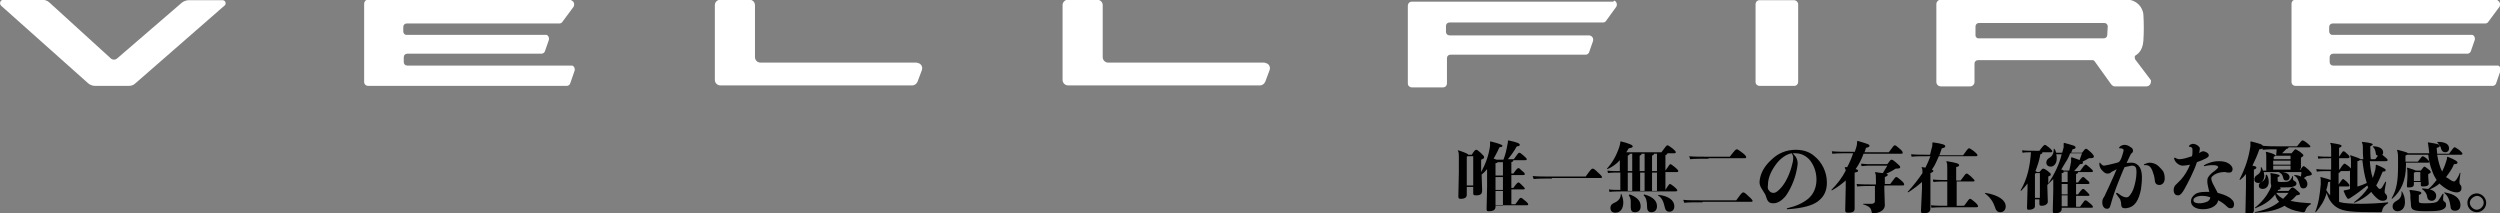
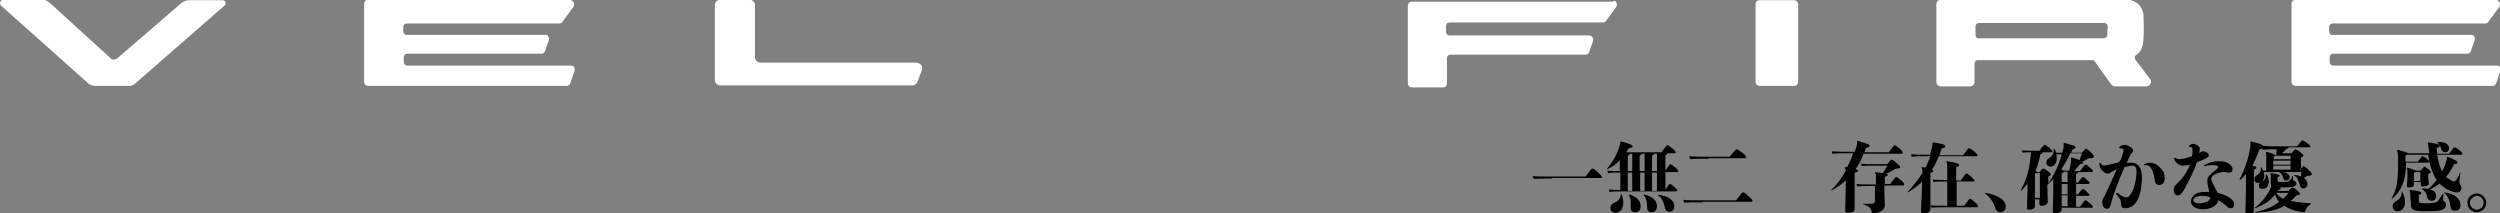
<svg xmlns="http://www.w3.org/2000/svg" version="1.1" id="レイヤー_1" x="0px" y="0px" viewBox="0 0 504.7 43.1" style="enable-background:new 0 0 504.7 43.1;" xml:space="preserve">
  <rect x="0" y="0" width="504.7" height="43.1" fill="#808080" stroke="none" />
  <style type="text/css">
	.st0{enable-background:new    ;}
	.st1{fill:#FFFFFF;}
</style>
  <g transform="translate(-731.687 -196.86)">
    <g class="st0">
-       <path d="M1027.8,236.2c0,0.5-0.4,0.8-1.2,0.8c-0.4,0-0.5-0.1-0.5-0.5l0.1-4.9v-3c0-0.7,0-1-0.2-1.3l0.1-0.1c1.8,0.6,2,0.8,2,0.9    h0.7c0.5-0.8,0.7-1,0.9-1c0.2,0,0.3,0.1,0.9,0.6c0.6,0.6,0.7,0.7,0.7,0.9c0,0.2-0.1,0.3-0.6,0.5v2.5c0.9-1.7,1.5-3.2,1.8-5.3    c0-0.1,0-0.3,0-0.4c0-0.1,0-0.2,0-0.4l0.1-0.1c1.9,0.5,2.4,0.7,2.4,0.9c0,0.2-0.1,0.2-0.6,0.3c-0.4,0.8-0.7,1.5-1.2,2.3l0.1,0    c0.2,0.1,0.3,0.1,0.5,0.2h1.4c0.4-1,0.6-1.9,0.8-3c0-0.2,0.1-0.3,0.1-0.5c0-0.1,0-0.2,0-0.3l0.1-0.1c1.8,0.4,2.3,0.6,2.3,0.9    c0,0.2-0.2,0.3-0.6,0.3c-0.6,1.1-1.3,2-1.8,2.6h1.2c0.8-1.1,0.9-1.3,1.1-1.3c0.2,0,0.3,0.1,0.9,0.6c0.4,0.4,0.6,0.5,0.6,0.7    c0,0.2-0.1,0.2-0.4,0.2h-2.3c0,0.2-0.1,0.3-0.4,0.4v2.3h0.4c0.7-1,0.9-1.1,1-1.1c0.2,0,0.3,0.1,0.7,0.5c0.5,0.4,0.6,0.5,0.6,0.7    c0,0.2-0.1,0.2-0.3,0.2h-2.4v2.6h0.4c0.7-1,0.9-1.1,1-1.1c0.2,0,0.3,0.1,0.7,0.5c0.4,0.4,0.6,0.6,0.6,0.7c0,0.2-0.1,0.2-0.3,0.2    h-2.4v3h0.8c0.8-1.1,0.9-1.3,1.1-1.3c0.2,0,0.3,0.1,0.9,0.6c0.5,0.4,0.6,0.6,0.6,0.7c0,0.2-0.1,0.2-0.4,0.2h-6.2v0.3    c0,0.5-0.3,0.9-1.3,0.9c-0.4,0-0.5,0-0.5-0.5l0.1-4.5V231c-0.3,0.4-0.7,0.8-1.1,1.1l0.1,3.2c0,0.7-0.3,1-1.2,1    c-0.5,0-0.6-0.1-0.6-0.4v-1.3h-1.3V236.2z M1029.1,234.3v-5.9h-1.1c0,0-0.1,0-0.2,0.1v5.8H1029.1z M1034,229.6    c0,0.1-0.1,0.2-0.4,0.2v2.5h1.5v-2.7H1034z M1033.6,235.2h1.5v-2.6h-1.5V235.2z M1033.6,238.4h1.5v-3h-1.5V238.4z" />
      <path d="M1045,232.9c-1.3,0-2.9,0-3.7,0.1l-0.2-0.6c0.9,0.1,2.5,0.1,3.9,0.1h6.8c1-1.4,1.2-1.6,1.4-1.6c0.2,0,0.4,0.1,1,0.7    c0.7,0.6,0.9,0.9,0.9,1c0,0.2-0.1,0.2-0.5,0.2H1045z" />
      <path d="M1058.7,231.7c-1,0-1.8,0-2.4,0.1l-0.1-0.5c0.6,0.1,1.5,0.1,2.5,0.1v-1.6l0-0.6c-0.7,0.8-1.6,1.4-2.5,1.8l-0.1-0.1    c1.1-1.2,1.9-2.6,2.5-4.4c0.1-0.4,0.2-0.7,0.2-1l0.1-0.1c2,0.5,2.4,0.8,2.4,1c0,0.2-0.2,0.3-0.8,0.4c-0.2,0.3-0.3,0.5-0.5,0.8h7.1    c0.9-1.2,1-1.4,1.2-1.4s0.3,0.1,1,0.6c0.6,0.5,0.7,0.7,0.7,0.8s-0.1,0.2-0.3,0.2h-1.4c0,0.2-0.1,0.2-0.4,0.4v3.1    c0.8-1.2,0.9-1.3,1-1.3c0.1,0,0.3,0.1,0.9,0.6c0.6,0.5,0.7,0.7,0.7,0.8s-0.1,0.2-0.3,0.2h-2.3v3.6c0.6-1,0.8-1.2,0.9-1.2    c0.1,0,0.3,0.1,0.8,0.5c0.6,0.5,0.7,0.7,0.7,0.8s-0.1,0.2-0.4,0.2h-9.6c-1.5,0-2.9,0-3.7,0.1l-0.1-0.5c0.6,0.1,1.4,0.1,2.3,0.1    V231.7z M1059,236c0.2,0.5,0.4,1.1,0.4,1.7c0,1.3-0.6,2.1-1.6,2.1c-0.6,0-1-0.3-1-1c0-0.5,0.3-0.8,0.8-1c0.9-0.4,1.3-1,1.3-1.8    L1059,236z M1061.2,231.4v-3.5h-0.5c0,0.2-0.1,0.2-0.4,0.4v3.1H1061.2z M1061.2,235.4v-3.7h-0.9v3.7H1061.2z M1060.7,236.1    c1.5,0.6,2.2,1.3,2.2,2.4c0,0.9-0.5,1.2-1.2,1.2c-0.6,0-0.8-0.4-0.8-1c0-0.1,0-0.3,0-0.4c0-0.3,0-0.5,0-0.7c0-0.6-0.1-0.9-0.4-1.3    L1060.7,236.1z M1063.7,231.4v-3.5h-0.6c0,0.2-0.1,0.2-0.4,0.4v3.1H1063.7z M1063.7,235.4v-3.7h-0.9v3.7H1063.7z M1063.6,236.1    c1.9,0.5,2.6,1.4,2.6,2.4c0,0.8-0.5,1.2-1.1,1.2c-0.6,0-0.9-0.3-0.9-1.1c0-1.1-0.2-1.9-0.7-2.3L1063.6,236.1z M1066.2,227.9h-0.6    c0,0.2-0.1,0.2-0.4,0.4v3.1h1V227.9z M1066.2,231.7h-1v3.7h1V231.7z M1066.5,236.2c2,0.2,3.2,1.1,3.2,2.3c0,0.7-0.4,1.1-1,1.1    c-0.5,0-0.8-0.3-0.9-0.8c-0.3-1.3-0.6-2-1.4-2.5L1066.5,236.2z" />
      <path d="M1075.4,237.7c-1.3,0-2.9,0-3.7,0.1l-0.2-0.6c0.9,0.1,2.5,0.1,3.9,0.1h6.8c1-1.4,1.2-1.6,1.4-1.6c0.2,0,0.4,0.1,1,0.7    c0.7,0.6,0.9,0.9,0.9,1c0,0.2-0.1,0.2-0.5,0.2H1075.4z M1076.6,228.9c-1.3,0-2.9,0-3.7,0.1l-0.2-0.6c0.9,0.1,2.5,0.1,3.9,0.1h4.3    c1-1.3,1.2-1.5,1.4-1.5c0.2,0,0.3,0.1,1,0.6c0.8,0.6,0.9,0.8,0.9,1c0,0.2-0.1,0.2-0.4,0.2H1076.6z" />
-       <path d="M1089.2,229.2c1.4-1.4,3.1-2.1,5-2.1c1.5,0,2.8,0.4,3.8,1.3c1.5,1.2,2.5,3.2,2.5,5.3c0,1.6-0.5,2.8-1.8,3.8    c-1.2,0.9-3.2,1.4-6.1,1.6c-0.1,0-0.2,0-0.2-0.1c0,0,0-0.1,0.1-0.1c1.7-0.4,3.1-1,4.2-1.9c1.1-0.9,1.7-2.3,1.7-3.9    s-0.6-3.1-1.5-4.1c-0.8-0.8-1.7-1.2-2.8-1.2c-0.2,0-0.3,0-0.5,0c0.2,0.2,0.4,0.5,0.6,0.7c0.3,0.5,0.4,0.9,0.4,1.4    c0,0.3-0.1,0.8-0.2,1.3c-0.4,2.1-1.4,4.1-2.2,5.2c-0.8,1-1.7,1.5-2.5,1.5c-0.7,0-1.1-0.2-1.4-1.1c-0.1-0.3-0.2-0.7-0.5-1.1    c-0.4-0.7-0.9-1.2-0.9-2.1C1087,231.9,1087.9,230.4,1089.2,229.2z M1088.8,235.3c0.2,0.3,0.5,0.5,0.9,0.5c0.5,0,1-0.4,1.6-1.1    c0.9-1,1.8-2.9,2.2-4.7c0.1-0.3,0.2-0.8,0.2-1.1c0-0.2,0-0.5-0.1-0.7c-0.1-0.2-0.1-0.3-0.2-0.4c-1.1,0.2-2.2,1-3,2    c-1,1.3-1.8,2.8-1.8,4.4C1088.5,234.8,1088.6,235.1,1088.8,235.3z" />
      <path d="M1106.1,227.6c0.1-0.3,0.2-0.6,0.3-0.9c0.2-0.6,0.2-1,0.2-1.3l0.1-0.1c2,0.6,2.4,0.7,2.4,1c0,0.2-0.2,0.3-0.7,0.4    c-0.1,0.3-0.2,0.6-0.3,0.9h4.9c0.9-1.2,1-1.4,1.2-1.4c0.2,0,0.3,0.1,0.9,0.6c0.6,0.5,0.7,0.7,0.7,0.9c0,0.2-0.1,0.2-0.4,0.2h-7.5    c-0.4,1.1-0.9,2.1-1.6,3.1c0.4,0.1,0.5,0.2,0.5,0.3c0,0.2-0.1,0.3-0.7,0.4v7.3c0,0.7-0.6,0.8-1.3,0.8c-0.5,0-0.6-0.1-0.6-0.5    l0.1-4.6v-1.4c-0.8,0.7-1.7,1.4-2.8,2l-0.1-0.1c1.2-1.2,2.2-2.5,2.9-3.9c0-0.2-0.1-0.4-0.2-0.6l0.1-0.1l0.4,0    c0.5-0.9,0.9-1.9,1.2-2.8h-0.7c-1.2,0-2.5,0-3.5,0.1l-0.1-0.5c1,0.1,2.4,0.1,3.6,0.1H1106.1z M1110.1,234.4c-1.2,0-2.5,0-3.5,0.1    l-0.1-0.5c1,0.1,2.4,0.1,3.6,0.1h0.3v-0.9c0-0.9,0-1.2-0.2-1.5l0.1-0.1c0.6,0.1,1.2,0.2,1.5,0.2c0.4-0.7,0.6-1,0.9-1.5h-2.9    c-0.9,0-1.5,0-2.3,0.1l-0.1-0.5c0.9,0.1,1.5,0.1,2.4,0.1h2.9c0.5-0.7,0.7-0.9,0.8-0.9c0.2,0,0.3,0,1,0.6c0.6,0.5,0.8,0.7,0.8,0.9    c0,0.2-0.1,0.3-0.9,0.3c-0.5,0.3-1.1,0.7-1.9,1c0.2,0.1,0.3,0.2,0.3,0.2c0,0.2-0.1,0.3-0.6,0.5v1.4h1.1c0.9-1.2,1-1.4,1.2-1.4    s0.3,0.1,0.9,0.6c0.6,0.5,0.7,0.7,0.7,0.9c0,0.2-0.1,0.2-0.4,0.2h-3.6v0.8l0.1,3.2c0,0.9-1,1.6-2.3,1.6c-0.3,0-0.3,0-0.4-0.4    c-0.1-0.6-0.4-1-1.7-1.4V238c0.6,0,1.3,0,1.8,0c0.5-0.1,0.6-0.2,0.6-0.7v-2.9H1110.1z" />
      <path d="M1121.3,228.2c0.1-0.4,0.2-0.8,0.3-1.2c0.2-0.6,0.2-0.9,0.2-1.3l0.1-0.1c2.1,0.3,2.5,0.5,2.5,0.8c0,0.2-0.2,0.3-0.7,0.4    c-0.2,0.5-0.3,1-0.5,1.4h4.8c0.7-1,1-1.4,1.2-1.4s0.3,0.1,1,0.6c0.6,0.5,0.7,0.7,0.7,0.8c0,0.1-0.1,0.2-0.3,0.2h-7.5    c-0.4,0.9-0.8,1.9-1.4,2.7c0.2,0.1,0.3,0.2,0.3,0.2c0,0.2-0.1,0.3-0.6,0.5v7.1c0,0.8-0.5,1-1.3,1c-0.6,0-0.6-0.1-0.6-0.6l0.2-4.4    v-1.3c-0.8,0.7-1.7,1.4-2.8,2.1l-0.1-0.1c1.2-1.3,2.2-2.6,3-3.8c0-0.5,0-0.9-0.2-1.1l0.1-0.1c0.2,0,0.5,0.1,0.7,0.1    c0.4-0.8,0.7-1.5,1-2.3h-0.1c-1.6,0-2.9,0-3.7,0.1l-0.1-0.5c0.9,0.1,2.3,0.1,3.9,0.1H1121.3z M1128.2,238.4c0.9-1.2,1-1.4,1.2-1.4    c0.2,0,0.3,0.1,0.9,0.6c0.6,0.5,0.7,0.7,0.7,0.9c0,0.2-0.1,0.2-0.4,0.2h-5.6c-1.2,0-2.4,0-3.4,0.1l-0.1-0.5c1,0.1,2.2,0.1,3.3,0.1    v-4.9c-1,0-1.9,0-2.8,0.1l-0.1-0.5c0.9,0.1,1.9,0.1,2.9,0.1v-2.4c0-0.7,0-1-0.2-1.3l0.1-0.1c1.9,0.3,2.5,0.5,2.5,0.8    c0,0.2-0.2,0.3-0.6,0.4v2.7h0.9c0.9-1.2,1-1.4,1.2-1.4c0.2,0,0.3,0.1,0.9,0.6c0.6,0.6,0.7,0.7,0.7,0.8c0,0.2-0.1,0.2-0.4,0.2h-3.2    v4.9H1128.2z" />
      <path d="M1132.4,235.9c0-0.1,0.1-0.1,0.1-0.1c1.3,0.2,2.4,0.6,3.1,1.1c0.6,0.4,1,1,1,1.6c0,0.7-0.4,1.2-1.1,1.2    c-0.6,0-0.9-0.4-1.1-1.1C1134.1,237.7,1133.5,236.7,1132.4,235.9C1132.5,236,1132.4,236,1132.4,235.9z" />
      <path d="M1151.2,231.6c0,0.2-0.1,0.3-0.4,0.4v1.7h0.4c0.7-1,0.9-1.1,1-1.1c0.2,0,0.3,0.1,0.7,0.5c0.5,0.4,0.6,0.5,0.6,0.7    c0,0.2-0.1,0.2-0.3,0.2h-2.4v2.1h0.4c0.7-1,0.9-1.1,1-1.1c0.2,0,0.3,0.1,0.7,0.5c0.4,0.4,0.6,0.6,0.6,0.7c0,0.2-0.1,0.2-0.3,0.2    h-2.4v2.2h0.8c0.8-1.1,0.9-1.3,1.1-1.3c0.2,0,0.3,0.1,0.9,0.6c0.5,0.4,0.6,0.6,0.6,0.7c0,0.2-0.1,0.2-0.4,0.2h-5.9v0.2    c0,0.5-0.3,0.9-1.3,0.9c-0.4,0-0.5,0-0.5-0.5l0.1-4V233c-0.4,0.4-0.8,0.8-1.2,1.2v0.2l0.1,3.2c0,0.4-0.5,0.8-1.2,0.8    c-0.4,0-0.5-0.1-0.5-0.4v-0.9h-0.9v1.4c0,0.4-0.5,0.7-1.1,0.7c-0.4,0-0.5,0-0.5-0.4l0.1-3.6l0-1.3c-0.4,0.5-0.8,1-1.3,1.5    l-0.1-0.1c1.4-2.4,1.9-4.9,2.1-7.7c-0.7,0-1.2,0-1.7,0.1l-0.1-0.5c0.8,0.1,1.6,0.1,3.2,0.1h0.3c0.7-1,1-1.2,1.1-1.2    s0.3,0.1,0.8,0.5c0.6,0.5,0.7,0.7,0.7,0.8c0,0.2-0.1,0.2-0.3,0.2h-1.7c0,0.3-0.1,0.3-0.4,0.4c-0.2,1.2-0.6,2.4-1,3.4    c0.1,0,0.2,0.1,0.3,0.2h0.5c0.5-0.6,0.6-0.7,0.8-0.7c0.1,0,0.4,0.1,0.9,0.5s0.6,0.5,0.6,0.7c0,0.2-0.1,0.2-0.5,0.4v1.4    c1.2-1.8,2.2-3.8,2.7-5.9h-1.1c0.1,0.3,0.1,0.6,0.1,0.9c0,1-0.6,1.6-1.2,1.6c-0.5,0-0.9-0.3-0.9-0.8c0-0.4,0.2-0.7,0.5-0.9    c0.7-0.4,1-0.9,1-1.9l0.1,0c0.2,0.2,0.3,0.5,0.4,0.8h1.2c0.1-0.4,0.2-0.7,0.3-1.1c0-0.1,0-0.3,0-0.4c0-0.1,0-0.2,0-0.4l0.1-0.1    c1.8,0.5,2.3,0.6,2.3,0.9c0,0.2-0.1,0.3-0.6,0.4c-0.1,0.2-0.2,0.5-0.3,0.7h2.2c0.5-0.6,0.6-0.8,0.8-0.8c0.2,0,0.3,0.1,1,0.7    c0.5,0.5,0.6,0.7,0.6,0.9c0,0.2-0.2,0.3-1,0.3c-0.5,0.3-0.9,0.5-1.3,0.7c0.1,0.1,0.1,0.1,0.1,0.2c0,0.2-0.2,0.3-0.6,0.3    c-0.4,0.5-0.7,0.9-1.2,1.4h1.2c0.8-1.1,0.8-1.1,1.1-1.3c0.1-0.1,0.3,0.1,0.9,0.6c0.4,0.4,0.6,0.5,0.6,0.7c0,0.2-0.1,0.2-0.4,0.2    H1151.2z M1143.5,236.8v-5h-0.7c-0.1,0-0.2,0.1-0.3,0.1v4.9H1143.5z M1149.4,231.4c0.2-0.8,0.3-1.4,0.4-1.9c0-0.2,0-0.3,0-0.5    c0-0.1,0-0.2,0-0.3l0.1-0.1c0.8,0.3,1.3,0.4,1.6,0.6c0.2-0.5,0.3-0.9,0.5-1.4h-2.4c-0.2,0.6-0.5,1.2-0.9,1.8    c-0.3,0.5-0.6,1-0.9,1.5c0.2,0,0.4,0.1,0.5,0.2H1149.4z M1148.3,231.6c0,0.1-0.1,0.2-0.4,0.2v1.8h1.2v-2.1H1148.3z M1147.9,236.1    h1.2V234h-1.2V236.1z M1147.9,238.5h1.2v-2.2h-1.2V238.5z" />
      <path d="M1160.2,228c0.1-0.3,0.2-0.7,0.2-0.8c0-0.1,0-0.2-0.2-0.3c-0.2-0.1-0.3-0.1-0.6-0.1c-0.1,0-0.1,0-0.1-0.1    c0,0,0-0.1,0.1-0.2c0.2-0.2,0.6-0.4,1-0.4c0.4,0,0.9,0.2,1.1,0.4c0.4,0.2,0.6,0.4,0.6,0.8c0,0.2-0.1,0.4-0.3,0.5    c-0.2,0.2-0.3,0.5-0.4,0.7c-0.1,0.2-0.3,0.6-0.6,1.3c0.3-0.1,0.7-0.1,1-0.1c0.6,0,1,0.2,1.4,0.6c0.5,0.5,0.7,1.4,0.7,2.3    c0,1-0.1,1.8-0.2,2.5c-0.2,1-0.5,1.9-0.9,2.5c-0.6,0.9-1.3,1.2-2.1,1.3c-0.2,0-0.5,0-0.7-0.1c-0.2-0.1-0.3-0.4-0.3-0.8    c0-0.3-0.1-0.6-0.2-0.9c-0.2-0.3-0.5-0.7-0.8-1.1c0,0,0-0.1,0-0.1c0-0.1,0-0.1,0.1-0.1c0,0,0.1,0,0.1,0c0.4,0.2,0.8,0.6,1.1,0.7    c0.2,0.1,0.5,0.2,0.8,0.2c0.2,0,0.5-0.1,0.8-0.6c0.4-0.5,0.7-1.3,0.9-2.2c0.2-0.8,0.3-1.6,0.3-2.4c0-0.8-0.2-1.2-0.9-1.2    c-0.3,0-0.9,0.2-1.5,0.3c-0.4,0.8-0.8,1.9-1.3,3.1c-0.6,1.5-1.1,3-1.4,4.1c-0.1,0.4-0.2,0.7-0.3,0.9c-0.1,0.2-0.3,0.3-0.5,0.3    c-0.4,0-0.5-0.1-0.7-0.3c-0.2-0.2-0.3-0.6-0.3-0.9c0-0.3,0-0.7,0.3-1.1c0.2-0.3,0.3-0.5,0.4-0.8c0.4-0.8,0.8-1.7,1.2-2.6    c0.4-0.8,0.7-1.6,1-2.3c-0.2,0.1-0.3,0.2-0.5,0.3c-0.2,0.1-0.5,0.2-0.7,0.4c-0.2,0.2-0.5,0.2-0.7,0.2c-0.3,0-0.6-0.2-0.9-0.5    c-0.2-0.2-0.5-0.5-0.6-0.9c0-0.1-0.1-0.3-0.1-0.5c0-0.2,0-0.3,0.1-0.3c0,0,0.1,0,0.1,0.1c0.2,0.2,0.3,0.3,0.4,0.4    c0.2,0.1,0.3,0.1,0.4,0.1c0.1,0,0.6-0.1,1-0.2c0.7-0.2,1.4-0.3,1.9-0.5C1159.8,229.3,1160,228.7,1160.2,228z M1166.4,231.9    c-0.2-0.7-0.4-1.1-0.7-1.4c-0.2-0.2-0.5-0.3-0.8-0.3c-0.1,0-0.2,0-0.3,0c-0.1,0-0.1,0-0.1-0.1c0,0,0-0.1,0.1-0.1    c0.3-0.1,0.7-0.3,1-0.3c0.6,0,1.2,0.2,1.6,0.5c0.4,0.3,0.7,0.7,1,1s0.5,0.9,0.5,1.7c0,0.7-0.4,1.3-1.1,1.3c-0.5,0-0.9-0.3-0.9-1    C1166.6,232.7,1166.6,232.4,1166.4,231.9z" />
      <path d="M1175.9,227.6c0.2-0.1,0.4-0.2,0.5-0.2c0.3,0,0.5,0.1,0.7,0.2c0.2,0.1,0.5,0.3,0.5,0.6s-0.2,0.4-0.5,0.6    c-0.6,0.3-1.3,0.6-1.9,0.8c-0.6,1.9-1.9,4.3-2.5,5.4c-0.2,0.4-0.5,0.8-0.7,1c-0.2,0.2-0.4,0.3-0.6,0.3c-0.3,0-0.5-0.1-0.7-0.3    c-0.1-0.2-0.2-0.5-0.2-0.7c0-0.4,0.1-0.7,0.3-1c0.2-0.2,0.4-0.4,0.6-0.6c0.2-0.2,0.4-0.4,0.6-0.6c0.7-0.8,1.4-1.9,1.8-3    c-0.5,0.1-1,0.2-1.4,0.2c-0.4,0-0.7-0.1-1.1-0.4c-0.3-0.2-0.6-0.6-0.7-1c0-0.1,0-0.2,0.1-0.2c0,0,0.1,0,0.1,0    c0.2,0.1,0.3,0.2,0.4,0.2c0.2,0.1,0.3,0.1,0.5,0.1c0.3,0,0.8-0.1,1.2-0.2c0.4-0.1,0.9-0.3,1.3-0.4c0.1-0.3,0.1-0.6,0.1-0.8    c0-0.2,0-0.5,0-0.6c0-0.2-0.1-0.3-0.2-0.4c-0.1-0.1-0.3-0.1-0.4-0.1c-0.1,0-0.1-0.1-0.1-0.1c0-0.1,0-0.1,0.1-0.2    c0.2-0.2,0.5-0.3,0.7-0.3c0.3,0,0.6,0.1,0.9,0.3c0.2,0.2,0.5,0.3,0.5,0.7c0,0.2-0.1,0.4-0.1,0.6c0,0.1,0,0.2-0.1,0.3    C1175.8,227.7,1175.9,227.6,1175.9,227.6z M1178.5,238.6c-0.5,0.3-1.2,0.5-2.1,0.5c-1.4,0-2.4-0.6-2.4-1.6c0-0.6,0.3-1,0.8-1.4    c0.5-0.4,1.3-0.5,2.1-0.5c0.3,0,0.6,0,0.8,0c0-0.1-0.1-0.3-0.1-0.4c-0.1-0.5-0.3-1.2-0.3-1.7c0-0.3,0-0.6,0.2-0.9    c0.1-0.2,0.4-0.5,0.6-0.7c0.3-0.3,0.7-0.5,1.1-0.9c0.2-0.2,0.3-0.3,0.3-0.4c0-0.1-0.1-0.2-0.3-0.3c-0.2-0.1-0.6-0.1-1.1-0.1    c-0.4,0-0.9,0.1-1.4,0.2c-0.1,0-0.1,0-0.1-0.1c0,0,0-0.1,0.1-0.1c0.4-0.3,0.9-0.4,1.4-0.6c0.4-0.1,0.9-0.2,1.5-0.2    c0.7,0,1.4,0.1,1.9,0.4c0.5,0.3,0.9,0.7,0.9,1.2c0,0.4-0.2,0.7-0.7,0.7c-0.2,0-0.5,0-0.7-0.1c-0.2,0-0.4,0-0.5,0    c-0.3,0-0.6,0.1-0.7,0.1c-0.4,0.1-1,0.3-1.3,0.6c-0.3,0.2-0.4,0.4-0.4,0.6c0,0.2,0.1,0.6,0.3,1c0.3,0.6,0.7,1.3,1,1.9    c0.8,0.2,1.7,0.5,2.3,0.9c0.2,0.1,0.3,0.2,0.4,0.3c0.5,0.4,0.6,0.8,0.6,1.1c0,0.5-0.2,0.8-0.7,0.8c-0.4,0-0.6-0.2-0.8-0.4    c-0.5-0.5-1.1-0.9-1.7-1.2C1179.4,237.9,1179,238.3,1178.5,238.6z M1175.7,237.9c0.7,0,1.3-0.2,1.7-0.4c0.3-0.2,0.5-0.5,0.5-0.8    c-0.5-0.2-1-0.3-1.8-0.3c-0.3,0-0.9,0.1-1.2,0.3c-0.3,0.2-0.4,0.3-0.4,0.6C1174.5,237.6,1174.8,237.9,1175.7,237.9z" />
      <path d="M1196,231.2c0.5-0.6,0.6-0.8,0.7-0.8c0.2,0,0.3,0.1,1,0.7c0.5,0.5,0.7,0.7,0.7,0.9c0,0.2-0.2,0.3-1,0.4    c-0.2,0.1-0.4,0.3-0.6,0.4c0.5,0.3,0.7,0.8,0.7,1.2c0,0.6-0.4,0.9-0.8,0.9c-0.4,0-0.6-0.2-0.7-0.6c-0.3-1.2-0.6-1.7-1.2-2l0.1-0.1    c0.5,0,0.9,0.1,1.3,0.3c0-0.3,0.1-0.6,0.1-0.9h-7.6c0,0.2,0.1,0.5,0.1,0.7c0,0.9-0.5,1.5-1.2,1.5c-0.4,0-0.8-0.2-0.8-0.7    c0-0.3,0.1-0.6,0.4-0.8c0.6-0.4,1-0.7,0.9-1.7l0.1,0c0.1,0.2,0.3,0.4,0.3,0.7h0.7v-2.7c0-0.5,0-0.8-0.1-1l0.1-0.1    c1.2,0.3,1.7,0.5,1.8,0.7h0.2c0-0.4,0.1-0.8,0.1-1.2c-1.1,0-1.9,0-2.8,0.1l-0.1-0.3c-0.1,0.1-0.2,0.2-0.6,0.2    c-0.4,1.2-0.9,2.3-1.4,3.3c0.6,0.1,0.8,0.2,0.8,0.4c0,0.2-0.2,0.3-0.5,0.4v8.2c0,0.6-0.5,0.8-1.2,0.8c-0.5,0-0.5,0-0.5-0.5l0.1-5    V232c-0.3,0.4-0.7,0.8-1.2,1.2l-0.1-0.1c1.2-2.4,1.8-4.2,2.2-6.7c0-0.2,0-0.3,0-0.5c0-0.1,0-0.2,0-0.4l0.1-0.1    c1.9,0.5,2.3,0.6,2.4,0.9c1.1,0.1,2,0.1,3.2,0.1h3.7c0.8-1,1-1.2,1.1-1.2c0.1,0,0.4,0.1,0.9,0.5c0.5,0.4,0.7,0.6,0.7,0.7    c0,0.2-0.1,0.2-0.3,0.2h-4.1c0,0.2-0.2,0.3-0.4,0.3c-0.3,0.3-0.6,0.6-0.9,0.9h1.9c0.6-0.7,0.7-0.8,0.8-0.8c0.1,0,0.4,0.2,0.9,0.5    c0.5,0.4,0.7,0.6,0.7,0.7c0,0.2-0.2,0.3-0.5,0.5v2.2H1196z M1186.8,239.7c2.1-0.4,3.8-1.1,5-2.1c-0.4-0.4-0.7-1-0.8-1.5    c-1.1,1.4-2.3,2.1-4,2.8l-0.1-0.1c1.4-1.1,2.4-2.4,3-3.6c0.2-0.4,0.3-0.6,0.3-0.9c0-0.1-0.1-0.3-0.1-0.5l0-0.8v-0.4    c0-0.3,0-0.5-0.1-0.7l0.1-0.1c1.5,0.2,1.8,0.4,1.8,0.5c0,0.2-0.1,0.2-0.4,0.3v0.7c0,0.2,0,0.3,0.7,0.3c0.9,0,1.3,0,1.6-0.2    c0.3-0.2,0.5-0.5,0.7-1l0.1,0c0,0.4,0,0.5,0,0.6c0,0.2,0.1,0.3,0.3,0.4c0.2,0.1,0.4,0.3,0.4,0.5c0,0.3-0.2,0.5-0.6,0.6    c-0.5,0.2-1.1,0.2-2.6,0.2h-0.2c0.1,0.1,0.2,0.1,0.2,0.2c0,0.2-0.1,0.2-0.5,0.3c0,0.1-0.1,0.1-0.1,0.2h2.2    c0.5-0.6,0.6-0.7,0.8-0.7c0.1,0,0.4,0.1,0.9,0.6c0.5,0.4,0.6,0.5,0.6,0.7c0,0.2-0.2,0.2-0.7,0.3c-0.4,0.4-0.7,0.8-1.2,1.1    c1.2,0.3,2.6,0.4,4.1,0.5l0,0.2c-0.5,0.2-1,0.8-1.1,1.3c-0.1,0.2-0.2,0.3-0.3,0.3c-0.2,0-0.5,0-0.8-0.1c-1.2-0.2-2.3-0.6-3.1-1.2    c-1.6,0.9-3.4,1.3-5.9,1.4L1186.8,239.7z M1189.3,232.1c0.3,0.5,0.4,1,0.4,1.5c0,0.8-0.5,1.4-1.2,1.4c-0.5,0-0.8-0.2-0.8-0.7    c0-0.3,0.2-0.6,0.6-0.7c0.5-0.3,0.8-0.7,0.8-1.4L1189.3,232.1z M1194.1,229v-0.7h-3.1c0,0.1-0.1,0.1-0.3,0.2v0.5H1194.1z     M1190.6,230.1h3.5v-0.8h-3.5V230.1z M1194.1,230.3h-3.5v0.8h3.5V230.3z M1191.2,235.8c0.3,0.5,0.9,0.9,1.4,1.2    c0.4-0.4,0.8-0.8,1.1-1.2L1191.2,235.8L1191.2,235.8z M1191.8,231.6c1.5-0.1,2.1,0.5,2.1,1c0,0.5-0.3,0.7-0.7,0.7    c-0.4,0-0.5-0.2-0.6-0.6c-0.1-0.5-0.3-0.8-0.7-1L1191.8,231.6z" />
-       <path d="M1210.1,229.3c0.1,1.2,0.2,2.3,0.6,3.5c0.2-0.5,0.3-1,0.5-1.6c0.1-0.4,0.1-0.7,0.1-1l0.1-0.1c1.7,0.7,1.9,0.9,1.9,1.1    c0,0.2-0.1,0.3-0.6,0.3c-0.4,1-0.8,1.9-1.3,2.8c0.3,0.4,0.5,0.7,0.7,0.7c0.2,0,0.3-0.1,0.4-0.2c0.3-0.4,0.5-0.9,0.8-1.3l0.1,0.1    c-0.1,0.6-0.3,1.5-0.3,1.9c0,0.2,0,0.4,0.2,0.5c0.2,0.2,0.3,0.4,0.3,0.7c0,0.5-0.4,0.7-0.9,0.7c-0.8,0-1.5-0.8-2.1-1.5    c-0.1-0.1-0.1-0.2-0.2-0.3c-0.9,0.9-2,1.6-3.4,2.2l-0.1-0.1c1.2-0.9,2.2-1.9,2.9-3c-0.1-0.1-0.1-0.2-0.2-0.4    c-1.1,0.9-2.3,1.8-3.4,2.5c-0.2,0.1-0.3,0.2-0.4,0.2c-0.1,0-0.2,0-0.3-0.2c-0.3-0.4-0.5-1-0.7-1.4l0.1-0.1c0.4-0.1,0.7-0.1,1-0.2    l0.2-0.1v-3.7c0,0-0.1,0.1-0.3,0.1h-1.6c0,0.2-0.1,0.2-0.4,0.4v2.3c0.6-0.9,0.8-1.1,0.9-1.1c0.1,0,0.2,0.1,0.7,0.5    c0.5,0.5,0.6,0.7,0.6,0.8c0,0.1-0.1,0.2-0.2,0.2h-1.9v3.1c0.1,0,0.2,0.1,0.3,0.1c0.7,0.2,2.3,0.3,4.1,0.3c1.5,0,3.8-0.1,5.5-0.3    v0.2c-0.6,0.3-1.1,0.8-1.2,1.5c-0.1,0.3-0.1,0.3-0.4,0.3c-5.7,0-7.4-0.1-8.8-1c-0.9-0.6-1.6-1.5-2-2.9c-0.5,1.7-1.2,2.7-2.2,3.9    l-0.1-0.1c0.7-1.8,0.9-3.4,1.1-5.5c0-0.3,0-0.5,0-0.7c0-0.3,0-0.5-0.1-0.7l0.1-0.1c1.2,0.3,1.8,0.5,2,0.6v-1.8    c-0.9,0-1.9,0-2.8,0.1l-0.1-0.5c1,0.1,2.1,0.1,3,0.1v-2.3c-1,0-1.9,0-2.6,0.1l-0.1-0.5c0.8,0.1,1.7,0.1,2.7,0.1v-1.6    c0-0.6,0-0.8-0.2-1.1l0.1-0.1c1.9,0.3,2.2,0.4,2.2,0.6c0,0.2-0.2,0.3-0.5,0.4v1.8c0.7-1,0.7-1.1,0.9-1.1c0.1,0,0.2,0,0.6,0.4    c0.6,0.5,0.6,0.6,0.6,0.8c0,0.1-0.1,0.2-0.4,0.2h-1.7v2.3h0.1c0.7-1.1,0.9-1.2,1-1.2c0.1,0,0.3,0.1,0.8,0.5    c0.3,0.3,0.5,0.4,0.5,0.5v-1.5c0-0.5,0-0.8-0.2-1.1l0.1-0.1c1.2,0.4,1.8,0.6,2,0.8h0.6c-0.1-0.8-0.1-1.6-0.1-2.4    c0-0.6-0.1-0.8-0.2-1l0.1-0.1c1.9,0.2,2.1,0.4,2.1,0.5c0,0.1-0.1,0.2-0.5,0.4c0,0.9,0,1.8,0.1,2.6h0.9c0.3-0.3,0.4-0.6,0.6-0.7    c-0.3,0-0.5-0.2-0.5-0.6c-0.1-0.6-0.3-1-0.6-1.2l0.1-0.1c1.2,0,2,0.5,2,1.2c0,0.2,0,0.4-0.2,0.5c0.1,0.1,0.3,0.2,0.5,0.4    c0.5,0.4,0.6,0.5,0.6,0.7c0,0.1-0.1,0.2-0.4,0.2H1210.1z M1202.1,233.5c-0.1,0.1-0.2,0.1-0.4,0.1c-0.1,0.6-0.2,1.1-0.4,1.6    c0.2,0.4,0.5,0.8,0.8,1.1V233.5z M1207.7,234.5c0.6-0.2,1.2-0.4,1.8-0.7c-0.5-1.5-0.7-3-0.9-4.6h-0.6c0,0.1-0.2,0.2-0.4,0.2V234.5    z" />
      <path d="M1220.7,234.9c0.5,0,0.9,0.1,1.2,0.1c0.7-0.5,1.2-1.2,1.7-1.8c-0.4-0.6-0.7-1.2-0.9-1.8c-0.4-1-0.7-2.2-0.8-3.3h-4.3    c-0.1,0.1-0.2,0.1-0.3,0.2v1.2c0.4,0,0.8,0,1.4,0h1.1c0.7-0.9,0.8-1.1,1-1.1c0.1,0,0.3,0.1,0.7,0.4c0.5,0.5,0.6,0.6,0.6,0.7    c0,0.2-0.1,0.2-0.3,0.2h-3c-0.7,0-1,0-1.4,0v0.5c0,3.1-1,5.3-2.8,6.8l-0.1-0.1c1-1.7,1.3-3.4,1.3-6.5v-1.7c0-0.9-0.1-1.2-0.2-1.5    l0.1-0.1c1.5,0.4,1.9,0.5,2.1,0.7h4.3c0-0.3-0.1-0.6-0.1-0.9c-0.1-0.7-0.1-1-0.2-1.2l0.1-0.1c1.9,0.3,2.3,0.4,2.3,0.7    c0,0.2-0.1,0.3-0.6,0.4c0,0.4,0.1,0.8,0.1,1.2h2.4c0.7-0.9,0.9-1.3,1.1-1.3s0.3,0.1,0.9,0.5c0.6,0.5,0.7,0.7,0.7,0.8    s-0.1,0.2-0.3,0.2h-4.8c0.2,1.2,0.5,2.4,1,3.4c0.3-0.6,0.6-1.3,0.8-2c0.1-0.3,0.2-0.6,0.2-0.9l0.1-0.1c1.8,0.7,2,1,2,1.2    c0,0.2-0.2,0.3-0.7,0.3c-0.4,1-1,1.8-1.6,2.6c0.1,0.1,0.2,0.2,0.3,0.2c0.4,0.3,1,0.7,1.3,0.7c0.2,0,0.3-0.2,0.5-0.4    c0.2-0.3,0.5-0.8,0.7-1.4l0.1,0.1c-0.1,0.7-0.2,1.4-0.2,1.7c0,0.3,0,0.5,0.2,0.7c0.2,0.2,0.2,0.4,0.2,0.7c0,0.5-0.4,0.8-0.9,0.8    c-0.8,0-1.9-0.4-3.1-1.4c-0.1-0.1-0.3-0.2-0.4-0.4c-0.6,0.5-1.3,0.9-2,1.2c0.9,0.2,1.3,0.7,1.3,1.3c0,0.6-0.4,1-0.9,1    c-0.4,0-0.8-0.2-0.9-0.7c-0.1-0.8-0.5-1.3-1.1-1.7L1220.7,234.9z M1216.6,235.5c0.4,0.7,0.6,1.3,0.6,2.2c0,1.2-0.7,1.8-1.5,1.8    c-0.5,0-1-0.3-1-1c0-0.5,0.3-0.8,0.8-1.1c0.8-0.4,1.1-1.1,1-1.9L1216.6,235.5z M1219,233.6v0.5c0,0.4-0.3,0.6-1,0.6    c-0.4,0-0.4,0-0.4-0.4l0.1-1.8v-0.4c0-0.8,0-1-0.1-1.3l0.1-0.1c1,0.3,1.5,0.5,1.7,0.6h1c0.5-0.6,0.6-0.8,0.7-0.8    c0.1,0,0.3,0.1,0.8,0.5c0.5,0.4,0.5,0.5,0.5,0.6c0,0.2-0.1,0.2-0.5,0.4v0.6l0.1,1.3c0,0.5-0.5,0.6-1.2,0.6c-0.4,0-0.4-0.1-0.4-0.4    v-0.5H1219z M1218.3,236.9v-0.5c0-0.5-0.1-0.9-0.2-1.1l0.1-0.1c1.9,0.2,2.3,0.4,2.3,0.6c0,0.2-0.1,0.3-0.5,0.4v1.2    c0,0.4,0.1,0.5,1.2,0.5c1.7,0,2.3-0.1,2.7-0.5c0.3-0.4,0.6-0.9,0.9-1.4l0.2,0c-0.1,0.6-0.1,0.9-0.1,1.1c0,0.2,0.1,0.4,0.3,0.5    c0.2,0.1,0.3,0.3,0.3,0.7c0,0.4-0.3,0.7-0.8,0.9s-1.1,0.3-3.3,0.3c-2.7,0-3-0.3-3-1.5L1218.3,236.9z M1220.4,231.6h-1.1    c-0.1,0.1-0.2,0.1-0.3,0.1v1.7h1.3V231.6z M1223.8,225.5c1.6,0,2.3,0.5,2.3,1.3c0,0.5-0.3,0.8-0.8,0.8c-0.4,0-0.7-0.3-0.8-0.7    c-0.1-0.5-0.4-0.9-0.8-1.3L1223.8,225.5z M1225.2,235.7c1.9,0.3,3.2,1.1,3.2,2.6c0,0.7-0.4,1.1-1.1,1.1c-0.6,0-0.9-0.3-0.9-0.9    c-0.2-1.4-0.6-2.2-1.3-2.7L1225.2,235.7z" />
      <path d="M1229.8,237.8c0-1.1,0.9-1.9,1.9-1.9s1.9,0.9,1.9,1.9c0,1.1-0.9,1.9-1.9,1.9S1229.8,238.9,1229.8,237.8z M1230.3,237.8    c0,0.7,0.7,1.4,1.4,1.4c0.7,0,1.4-0.7,1.4-1.4s-0.6-1.4-1.4-1.4C1231,236.5,1230.3,237.1,1230.3,237.8z" />
    </g>
    <path class="st1" d="M1236.1,197.1c0.3,0.2,0.4,0.7,0.2,1.1c0,0,0,0,0,0l-2.3,3.1c-0.1,0.2-0.4,0.3-0.6,0.3l-30.8,0   c-0.4,0-0.7,0.3-0.7,0.7v0l0,0.9c0,0.4,0.3,0.7,0.6,0.7c0,0,0,0,0,0l28,0c0.1,0,0.2,0,0.3,0c0.4,0.1,0.6,0.6,0.5,1c0,0,0,0,0,0   l-0.8,2.3c-0.1,0.3-0.4,0.5-0.7,0.5h-27.1c-0.4,0-0.7,0.3-0.7,0.7v1c0,0.4,0.3,0.7,0.7,0.7h33c0.1,0,0.2,0,0.3,0   c0.4,0.1,0.6,0.6,0.5,1c0,0,0,0,0,0l-0.9,2.6c-0.1,0.3-0.4,0.5-0.7,0.5h-39.8c-0.4,0-0.8-0.3-0.8-0.8c0,0,0,0,0,0l0-15.8   c0-0.4,0.3-0.8,0.8-0.8c0,0,0,0,0,0l40.8,0C1235.8,196.9,1236,197,1236.1,197.1" />
    <path class="st1" d="M1157.1,203.9c0,0.4-0.3,0.7-0.7,0.7l-25.3,0c-0.2,0-0.4-0.1-0.5-0.3c-0.1-0.1-0.1-0.2-0.1-0.4v-1.7   c0-0.4,0.3-0.7,0.7-0.7l25.3,0h0c0.4,0,0.7,0.3,0.7,0.7L1157.1,203.9z M1165.8,212.9l-3.1-4.1c0,0,0,0,0-0.1   c-0.1-0.3-0.1-0.6,0.2-0.7c0,0,0,0,0,0l0.5-0.4l0.4-0.5l0.3-0.6l0.2-0.7l0.1-0.8c0.1-1.7,0.1-3.4,0-5.1c-0.1-1.7-1.5-3.1-3.3-3.1   l-37.6,0c-0.5,0-0.9,0.4-0.9,0.9c0,0,0,0,0,0v15.7c0,0.5,0.4,0.9,0.9,0.9c0,0,0,0,0,0h5.9c0.5,0,0.9-0.4,0.9-0.9c0,0,0,0,0,0v-3.7   c0-0.4,0.3-0.7,0.7-0.7l0,0h23.1c0.2,0,0.4,0.1,0.5,0.3l3.3,4.6c0.2,0.2,0.4,0.4,0.7,0.4h6.4c0.5,0,0.9-0.4,0.9-0.9c0,0,0,0,0,0   C1166,213.2,1165.9,213,1165.8,212.9" />
    <path class="st1" d="M1094.7,197.7l0,15.7c0,0.4-0.3,0.8-0.8,0.8c0,0,0,0,0,0h-7c-0.4,0-0.8-0.3-0.8-0.8c0,0,0,0,0,0l0-15.7   c0-0.4,0.3-0.8,0.8-0.8c0,0,0,0,0,0l7,0C1094.3,196.9,1094.7,197.3,1094.7,197.7" />
    <path class="st1" d="M1057.8,197.1c0.3,0.3,0.4,0.7,0.2,1.1l-2.1,2.9c-0.1,0.2-0.4,0.3-0.6,0.3l-31,0c-0.4,0-0.7,0.3-0.7,0.7v1.2   c0,0.4,0.3,0.7,0.7,0.7h28.2c0.1,0,0.2,0,0.3,0.1c0.4,0.1,0.6,0.6,0.5,1l-0.8,2.3c-0.1,0.3-0.4,0.5-0.7,0.5l-27.3,0h0   c-0.4,0-0.7,0.3-0.7,0.7l0,5.1c0,0.4-0.3,0.8-0.8,0.8c0,0,0,0,0,0h-6.3c-0.4,0-0.8-0.3-0.8-0.8c0,0,0,0,0,0l0-15.7   c0-0.4,0.3-0.8,0.8-0.8c0,0,0,0,0,0l40.7,0C1057.5,196.9,1057.6,197,1057.8,197.1" />
-     <path class="st1" d="M987.3,209.6c0.6,0.2,0.9,0.8,0.7,1.4l-0.9,2.4c-0.2,0.4-0.6,0.7-1,0.7h-38.8c-0.6,0-1.1-0.5-1.1-1.1l0-15.1v0   c0-0.6,0.5-1.1,1.1-1.1h5.9c0.6,0,1.1,0.5,1.1,1.1l0,10.5c0,0.6,0.5,1.1,1.1,1.1H987C987.1,209.6,987.2,209.6,987.3,209.6" />
    <path class="st1" d="M917.1,209.6c0.6,0.2,0.9,0.8,0.7,1.4c0,0,0,0,0,0l-0.9,2.4c-0.2,0.4-0.6,0.7-1,0.7h-38.8   c-0.6,0-1.1-0.5-1.1-1.1c0,0,0,0,0,0l0-15.1v0c0-0.6,0.5-1.1,1.1-1.1c0,0,0,0,0,0h5.9c0.6,0,1.1,0.5,1.1,1.1v10.5   c0,0.6,0.5,1.1,1.1,1.1h31.6C916.9,209.6,917,209.6,917.1,209.6" />
    <path class="st1" d="M847.3,197.1c0.3,0.2,0.4,0.7,0.2,1.1c0,0,0,0,0,0l-2.3,3.1c-0.1,0.2-0.4,0.3-0.6,0.3l-30.8,0   c-0.4,0-0.7,0.3-0.7,0.7v0l0,0.9c0,0.4,0.3,0.7,0.6,0.7c0,0,0,0,0,0l28,0c0.1,0,0.2,0,0.3,0c0.4,0.1,0.6,0.6,0.5,1l-0.8,2.3   c-0.1,0.3-0.4,0.5-0.7,0.5h-27.1c-0.4,0-0.7,0.3-0.7,0.7v0l0,1c0,0.4,0.3,0.7,0.7,0.7c0,0,0,0,0,0h33c0.1,0,0.2,0,0.3,0   c0.4,0.1,0.6,0.6,0.5,1c0,0,0,0,0,0l-0.9,2.6c-0.1,0.3-0.4,0.5-0.7,0.5H806c-0.4,0-0.8-0.3-0.8-0.8c0,0,0,0,0,0l0-15.8   c0-0.4,0.3-0.8,0.8-0.8c0,0,0,0,0,0l40.8,0C847,196.9,847.2,197,847.3,197.1" />
    <path class="st1" d="M777.1,197.1c0.2,0.3,0.2,0.7-0.1,0.9c0,0,0,0,0,0L759,213.7v0c-0.4,0.4-0.9,0.5-1.4,0.5h-6.7   c-0.5,0-1.1-0.2-1.5-0.6L731.9,198c-0.1-0.1-0.2-0.3-0.2-0.5c0-0.4,0.3-0.7,0.7-0.7l7.8,0c0.5,0,1.1,0.2,1.5,0.6l12.3,11.2   c0.4,0.4,1,0.4,1.4,0l13-11.2c0.4-0.3,0.9-0.5,1.4-0.5l6.8,0C776.8,196.9,777,197,777.1,197.1" />
  </g>
</svg>